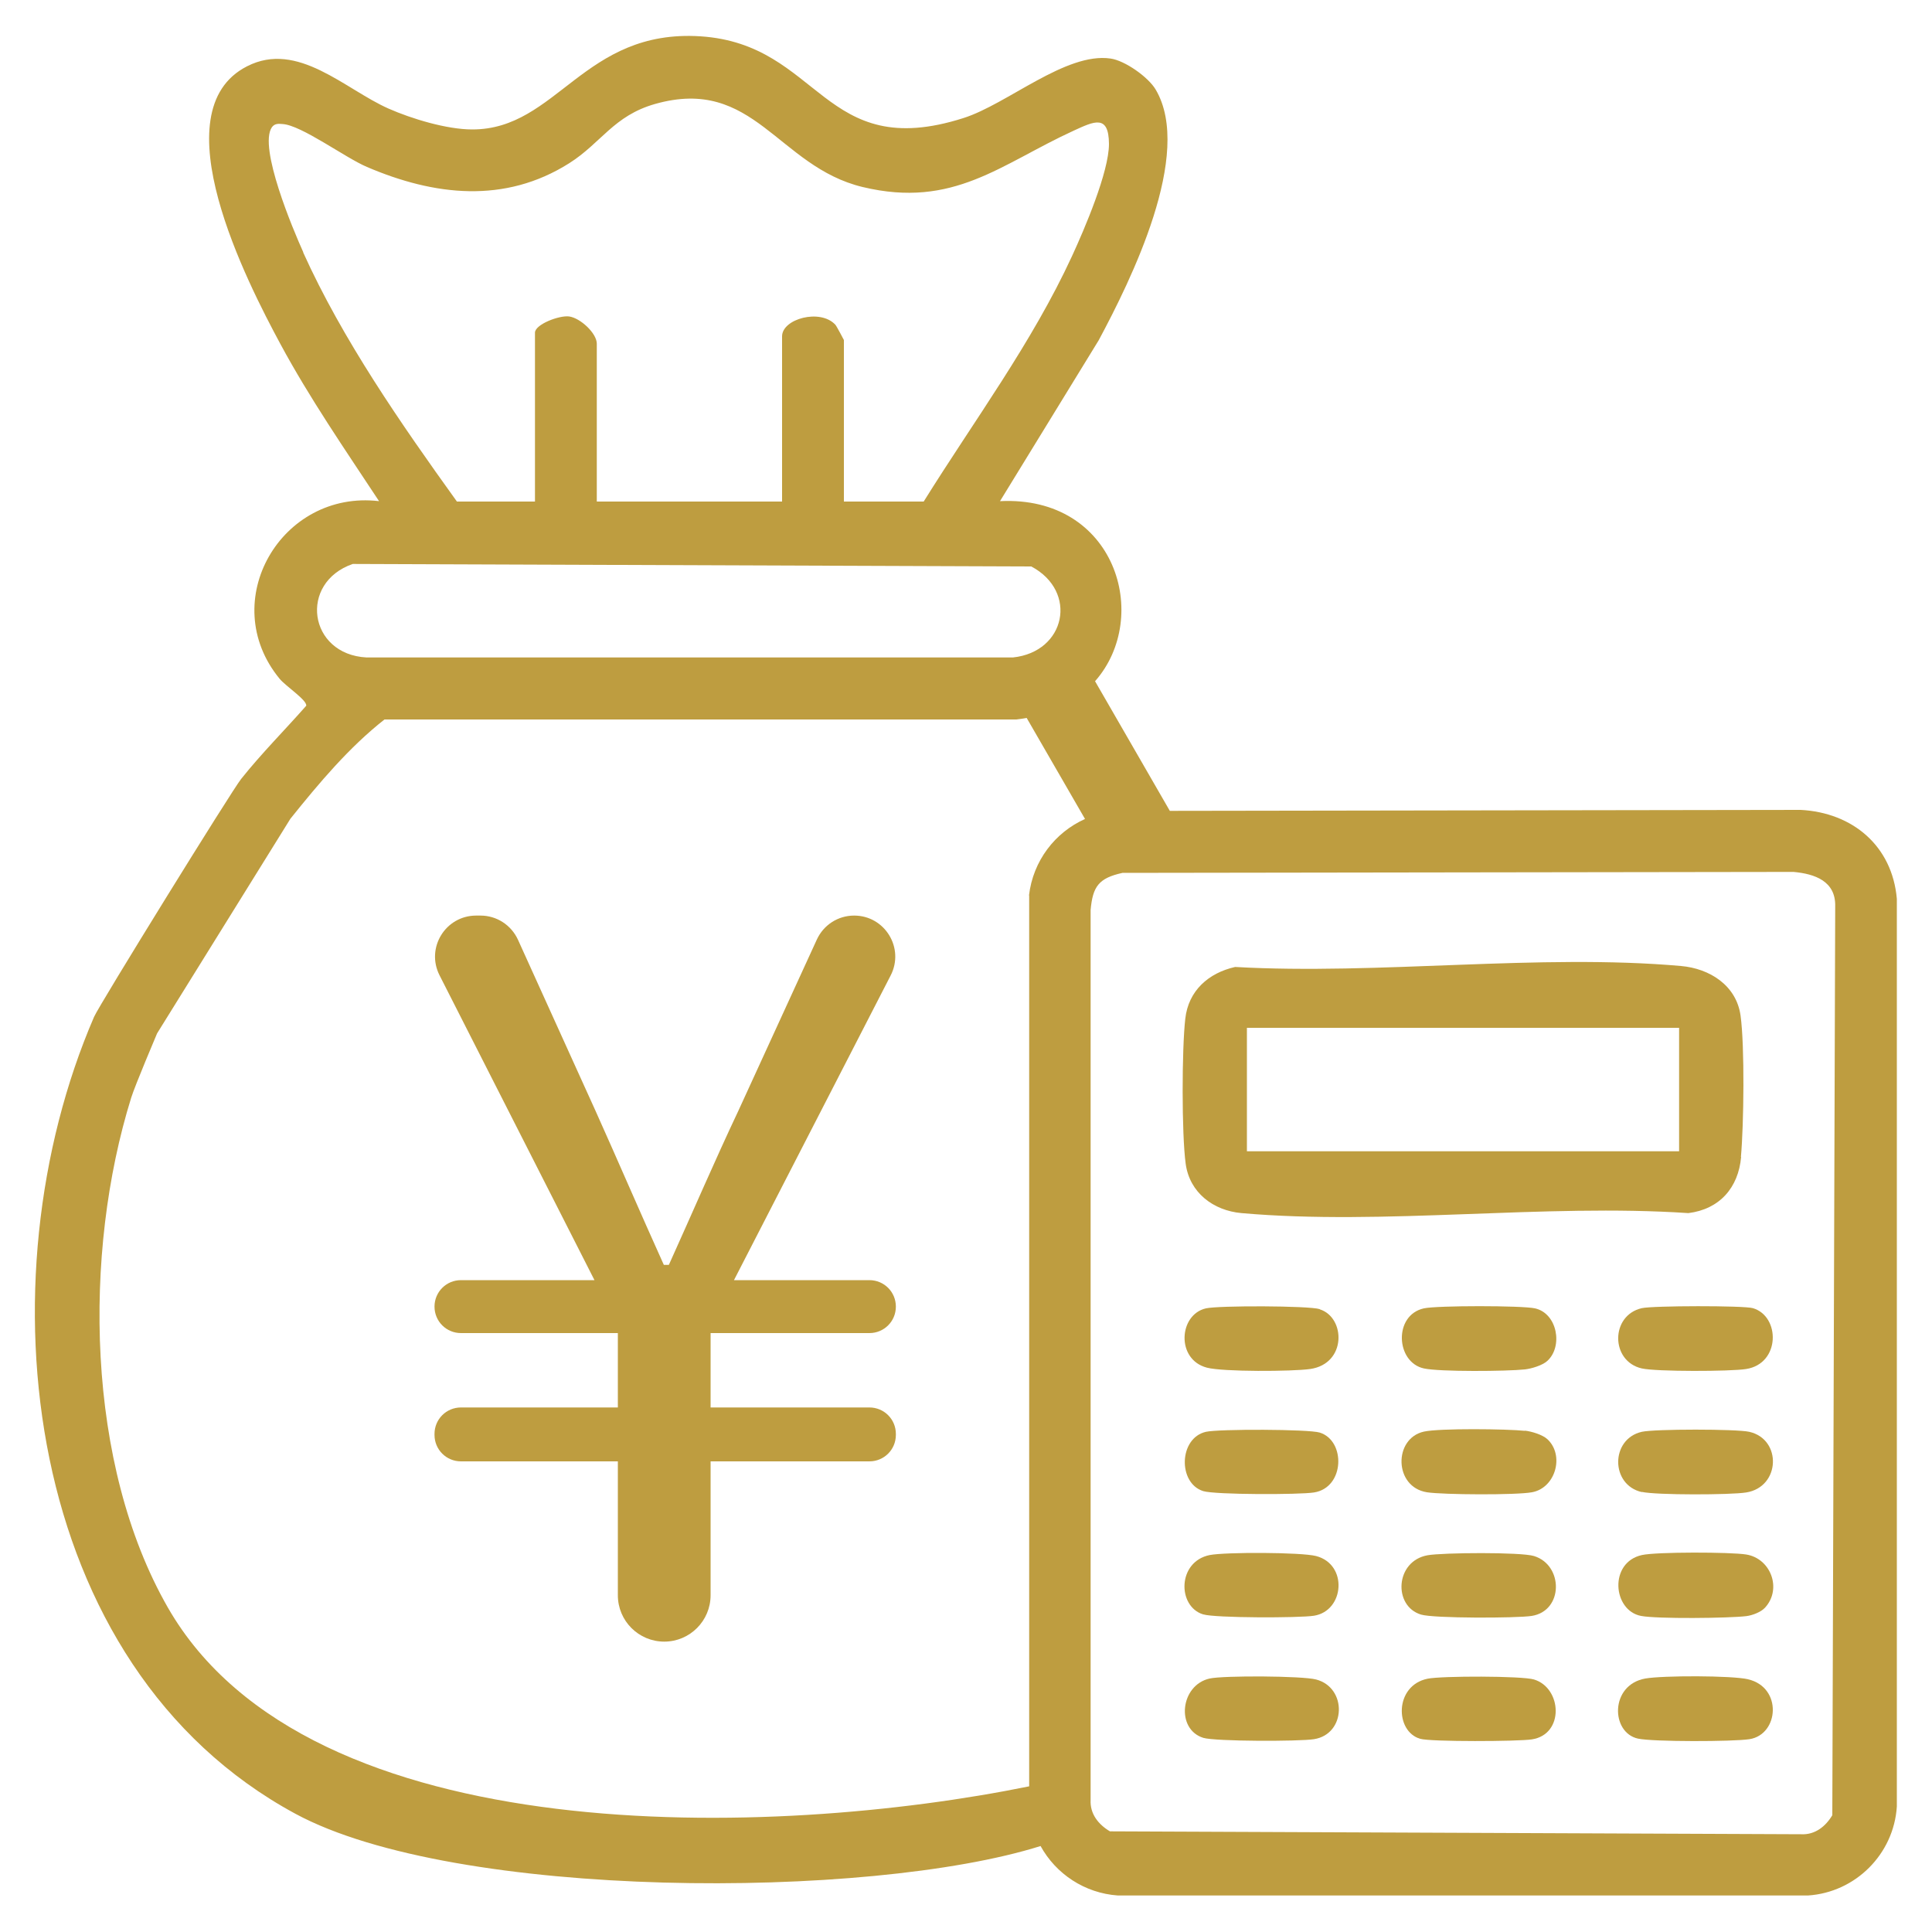
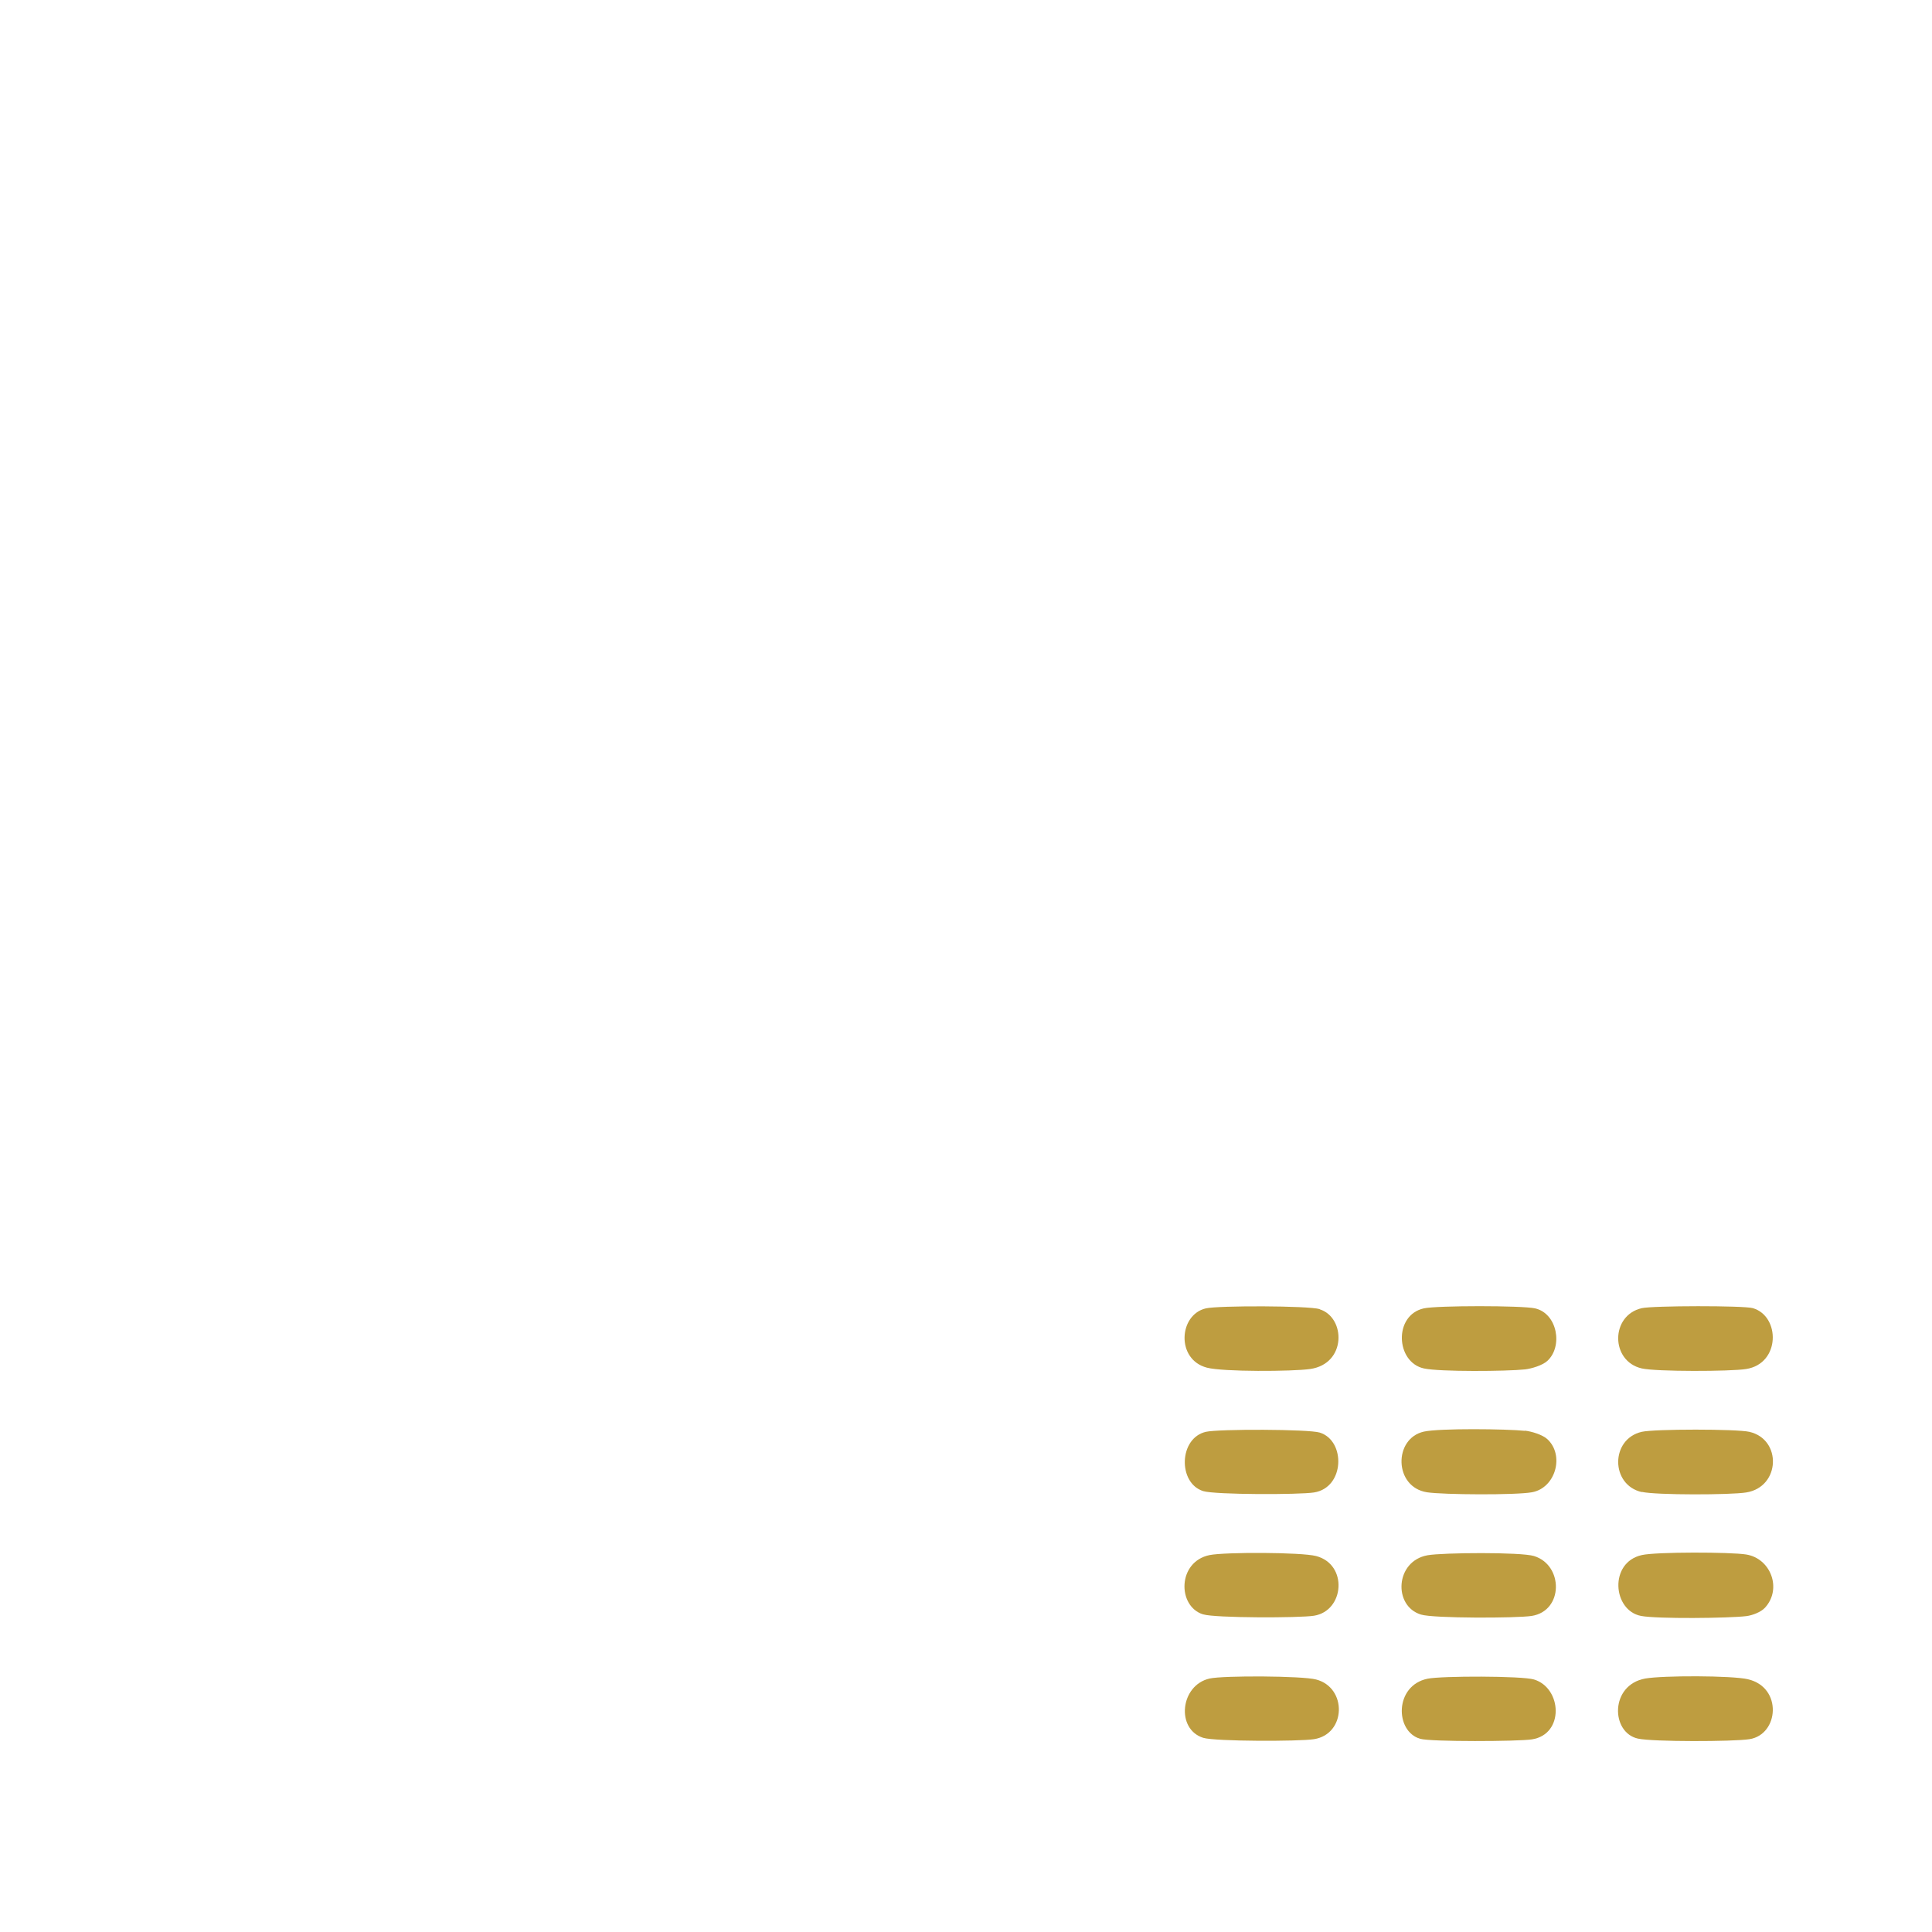
<svg xmlns="http://www.w3.org/2000/svg" id="Layer_1" data-name="Layer 1" viewBox="0 0 100 100">
  <defs>
    <style>
      .cls-1 {
        fill: #be9d40;
      }
    </style>
  </defs>
  <g>
-     <path class="cls-1" d="M93.21,41.92l-32.66.05-3.87-6.71c2.94-3.34,1.05-9.62-4.92-9.32l5.11-8.33c1.66-3.1,4.91-9.65,2.95-12.97-.38-.65-1.6-1.51-2.34-1.61-2.31-.34-5.34,2.36-7.61,3.08-7.3,2.33-7.38-3.82-13.61-4.23-6.06-.39-7.42,4.83-11.82,4.82-1.31,0-3.13-.55-4.33-1.08-2.26-1-4.7-3.53-7.32-2.19-4.57,2.32.03,11.23,1.72,14.37,1.52,2.82,3.35,5.47,5.11,8.14-5.05-.6-8.44,5.18-5.15,9.19.32.39,1.43,1.11,1.38,1.4-1.11,1.26-2.32,2.47-3.37,3.79-.47.58-7.36,11.72-7.61,12.31-5.9,13.65-3.73,33.6,10.42,41.25,8.27,4.47,29.67,4.47,38.57,1.67,0,0,0,0,0,0,.79,1.44,2.28,2.44,4,2.56h35.72c2.46-.16,4.44-2.14,4.6-4.6v-46.99c-.24-2.74-2.29-4.46-4.98-4.6ZM15.7,13.06c-.53-1.17-2.33-5.44-1.63-6.47.14-.2.34-.19.55-.17.97.05,3.24,1.74,4.37,2.22,3.48,1.49,7.13,1.92,10.47-.19,1.66-1.05,2.3-2.46,4.45-3.07,5.12-1.45,6.34,3.24,10.74,4.3,4.71,1.13,7.15-1.19,10.93-2.92,1.05-.48,1.81-.86,1.82.69,0,1.45-1.27,4.41-1.91,5.8-2.08,4.51-5.07,8.52-7.68,12.71h-4.13v-8.36s-.37-.71-.44-.79c-.78-.85-2.76-.31-2.76.6v8.55h-9.59v-8.17c0-.54-.85-1.33-1.43-1.41-.51-.07-1.77.41-1.77.84v8.74h-4.04c-2.89-4.02-5.92-8.38-7.96-12.9ZM18.26,29.19l35.12.13c2.43,1.29,1.79,4.42-.95,4.71H18.97c-3.01-.16-3.52-3.87-.71-4.84ZM53.27,46.35v46.11c-13.15,2.68-37.26,3.5-44.58-9.25-4.25-7.41-4.4-18.36-1.9-26.39.19-.62,1.34-3.33,1.34-3.33l6.9-11.11c1.49-1.86,3.04-3.7,4.87-5.14h32.71c.18-.02.36-.05.53-.08l3.02,5.23c-1.56.7-2.69,2.17-2.9,3.96ZM94.85,93.94c-.35.59-.9,1.04-1.63,1l-35.77-.15c-.59-.35-1.04-.9-1-1.63v-46.06c.11-1.22.42-1.65,1.65-1.92l34.73-.05c1.11.1,2.19.48,2.16,1.78l-.15,47.04Z" />
-     <path class="cls-1" d="M90.11,59.88c.15-1.66.2-5.74-.02-7.32-.22-1.56-1.6-2.43-3.08-2.56-7.32-.65-15.66.47-23.08.05-1.38.31-2.42,1.23-2.58,2.68-.18,1.57-.19,5.96.02,7.5.2,1.5,1.43,2.43,2.89,2.56,7.36.65,15.66-.5,23.13,0,1.61-.2,2.59-1.31,2.73-2.91ZM86.91,59.59h-22.37v-6.39h22.37v6.39Z" />
    <path class="cls-1" d="M68.31,74.15c-.58-.18-5.23-.19-5.89-.04-1.41.32-1.46,2.66-.14,3.07.62.19,4.97.19,5.73.07,1.6-.25,1.65-2.68.3-3.1Z" />
    <path class="cls-1" d="M90.38,80.46c-.8-.13-4.66-.14-5.4.03-1.71.38-1.51,2.87-.04,3.15.82.16,4.55.12,5.45.01.32-.04.76-.21.97-.44.89-.98.29-2.55-.98-2.75Z" />
    <path class="cls-1" d="M90.49,86.92c-.85-.2-4.43-.2-5.33-.04-1.84.33-1.79,2.8-.38,3.11.77.17,4.93.16,5.77.03,1.53-.24,1.72-2.68-.07-3.1Z" />
    <path class="cls-1" d="M73.7,70.83c.82.18,4.3.15,5.23.05.35-.04.91-.21,1.16-.44.82-.75.52-2.46-.64-2.72-.69-.15-5.06-.15-5.75,0-1.58.35-1.46,2.79,0,3.11Z" />
    <path class="cls-1" d="M78.93,74.06c-.92-.1-4.42-.14-5.23.04-1.58.35-1.56,2.87.16,3.14.84.13,4.62.15,5.43,0,1.23-.22,1.7-1.92.8-2.75-.25-.23-.81-.4-1.16-.44Z" />
    <path class="cls-1" d="M84.98,67.71c-1.63.37-1.63,2.75,0,3.12.74.17,4.6.16,5.4.03,1.78-.28,1.77-2.73.35-3.15-.49-.14-5.18-.13-5.75,0Z" />
    <path class="cls-1" d="M68.31,67.76c-.58-.18-5.23-.19-5.89-.04-1.41.32-1.56,2.65.05,3.07.83.22,4.42.2,5.34.07,1.9-.27,1.84-2.67.5-3.09Z" />
    <path class="cls-1" d="M84.98,77.22c.74.17,4.6.16,5.4.03,1.78-.28,1.86-2.76.16-3.14-.67-.15-4.89-.15-5.56,0-1.63.37-1.63,2.75,0,3.12Z" />
    <path class="cls-1" d="M79.4,80.54c-.67-.21-4.73-.18-5.51-.04-1.68.3-1.79,2.63-.34,3.07.65.2,4.95.19,5.73.07,1.65-.26,1.65-2.63.12-3.1Z" />
    <path class="cls-1" d="M62.28,83.56c.62.19,4.97.19,5.73.07,1.58-.25,1.77-2.66.11-3.09-.77-.2-4.7-.21-5.51-.05-1.67.34-1.68,2.65-.34,3.07Z" />
    <path class="cls-1" d="M79.4,86.93c-.63-.19-4.79-.19-5.51-.04-1.72.35-1.7,2.73-.38,3.11.54.16,5.08.14,5.78.03,1.69-.26,1.56-2.66.11-3.1Z" />
    <path class="cls-1" d="M68.12,86.93c-.71-.19-4.79-.21-5.51-.05-1.52.34-1.76,2.62-.33,3.07.62.19,4.98.19,5.73.07,1.67-.26,1.73-2.67.11-3.09Z" />
  </g>
-   <path class="cls-1" d="M31.98,75.64h-8.12c-.76,0-1.37-.61-1.37-1.37v-.05c0-.76.61-1.37,1.37-1.37h8.12v-3.85h-8.12c-.76,0-1.37-.61-1.37-1.37h0c0-.76.61-1.37,1.37-1.37h6.91l-8.02-15.78c-.72-1.42.31-3.09,1.9-3.09h.22c.84,0,1.59.49,1.94,1.25l4.02,8.87c1.16,2.58,2.27,5.17,3.53,7.96h.26c1.26-2.79,2.37-5.38,3.59-7.96l4.07-8.88c.35-.76,1.1-1.24,1.93-1.24h0c1.59,0,2.62,1.68,1.89,3.1l-8.11,15.77h7.01c.76,0,1.37.61,1.37,1.37h0c0,.76-.61,1.37-1.37,1.37h-8.22v3.85h8.22c.76,0,1.37.61,1.37,1.37v.05c0,.76-.61,1.37-1.37,1.37h-8.22v6.93c0,1.32-1.07,2.4-2.4,2.4h0c-1.32,0-2.4-1.07-2.4-2.4v-6.93Z" />
</svg>